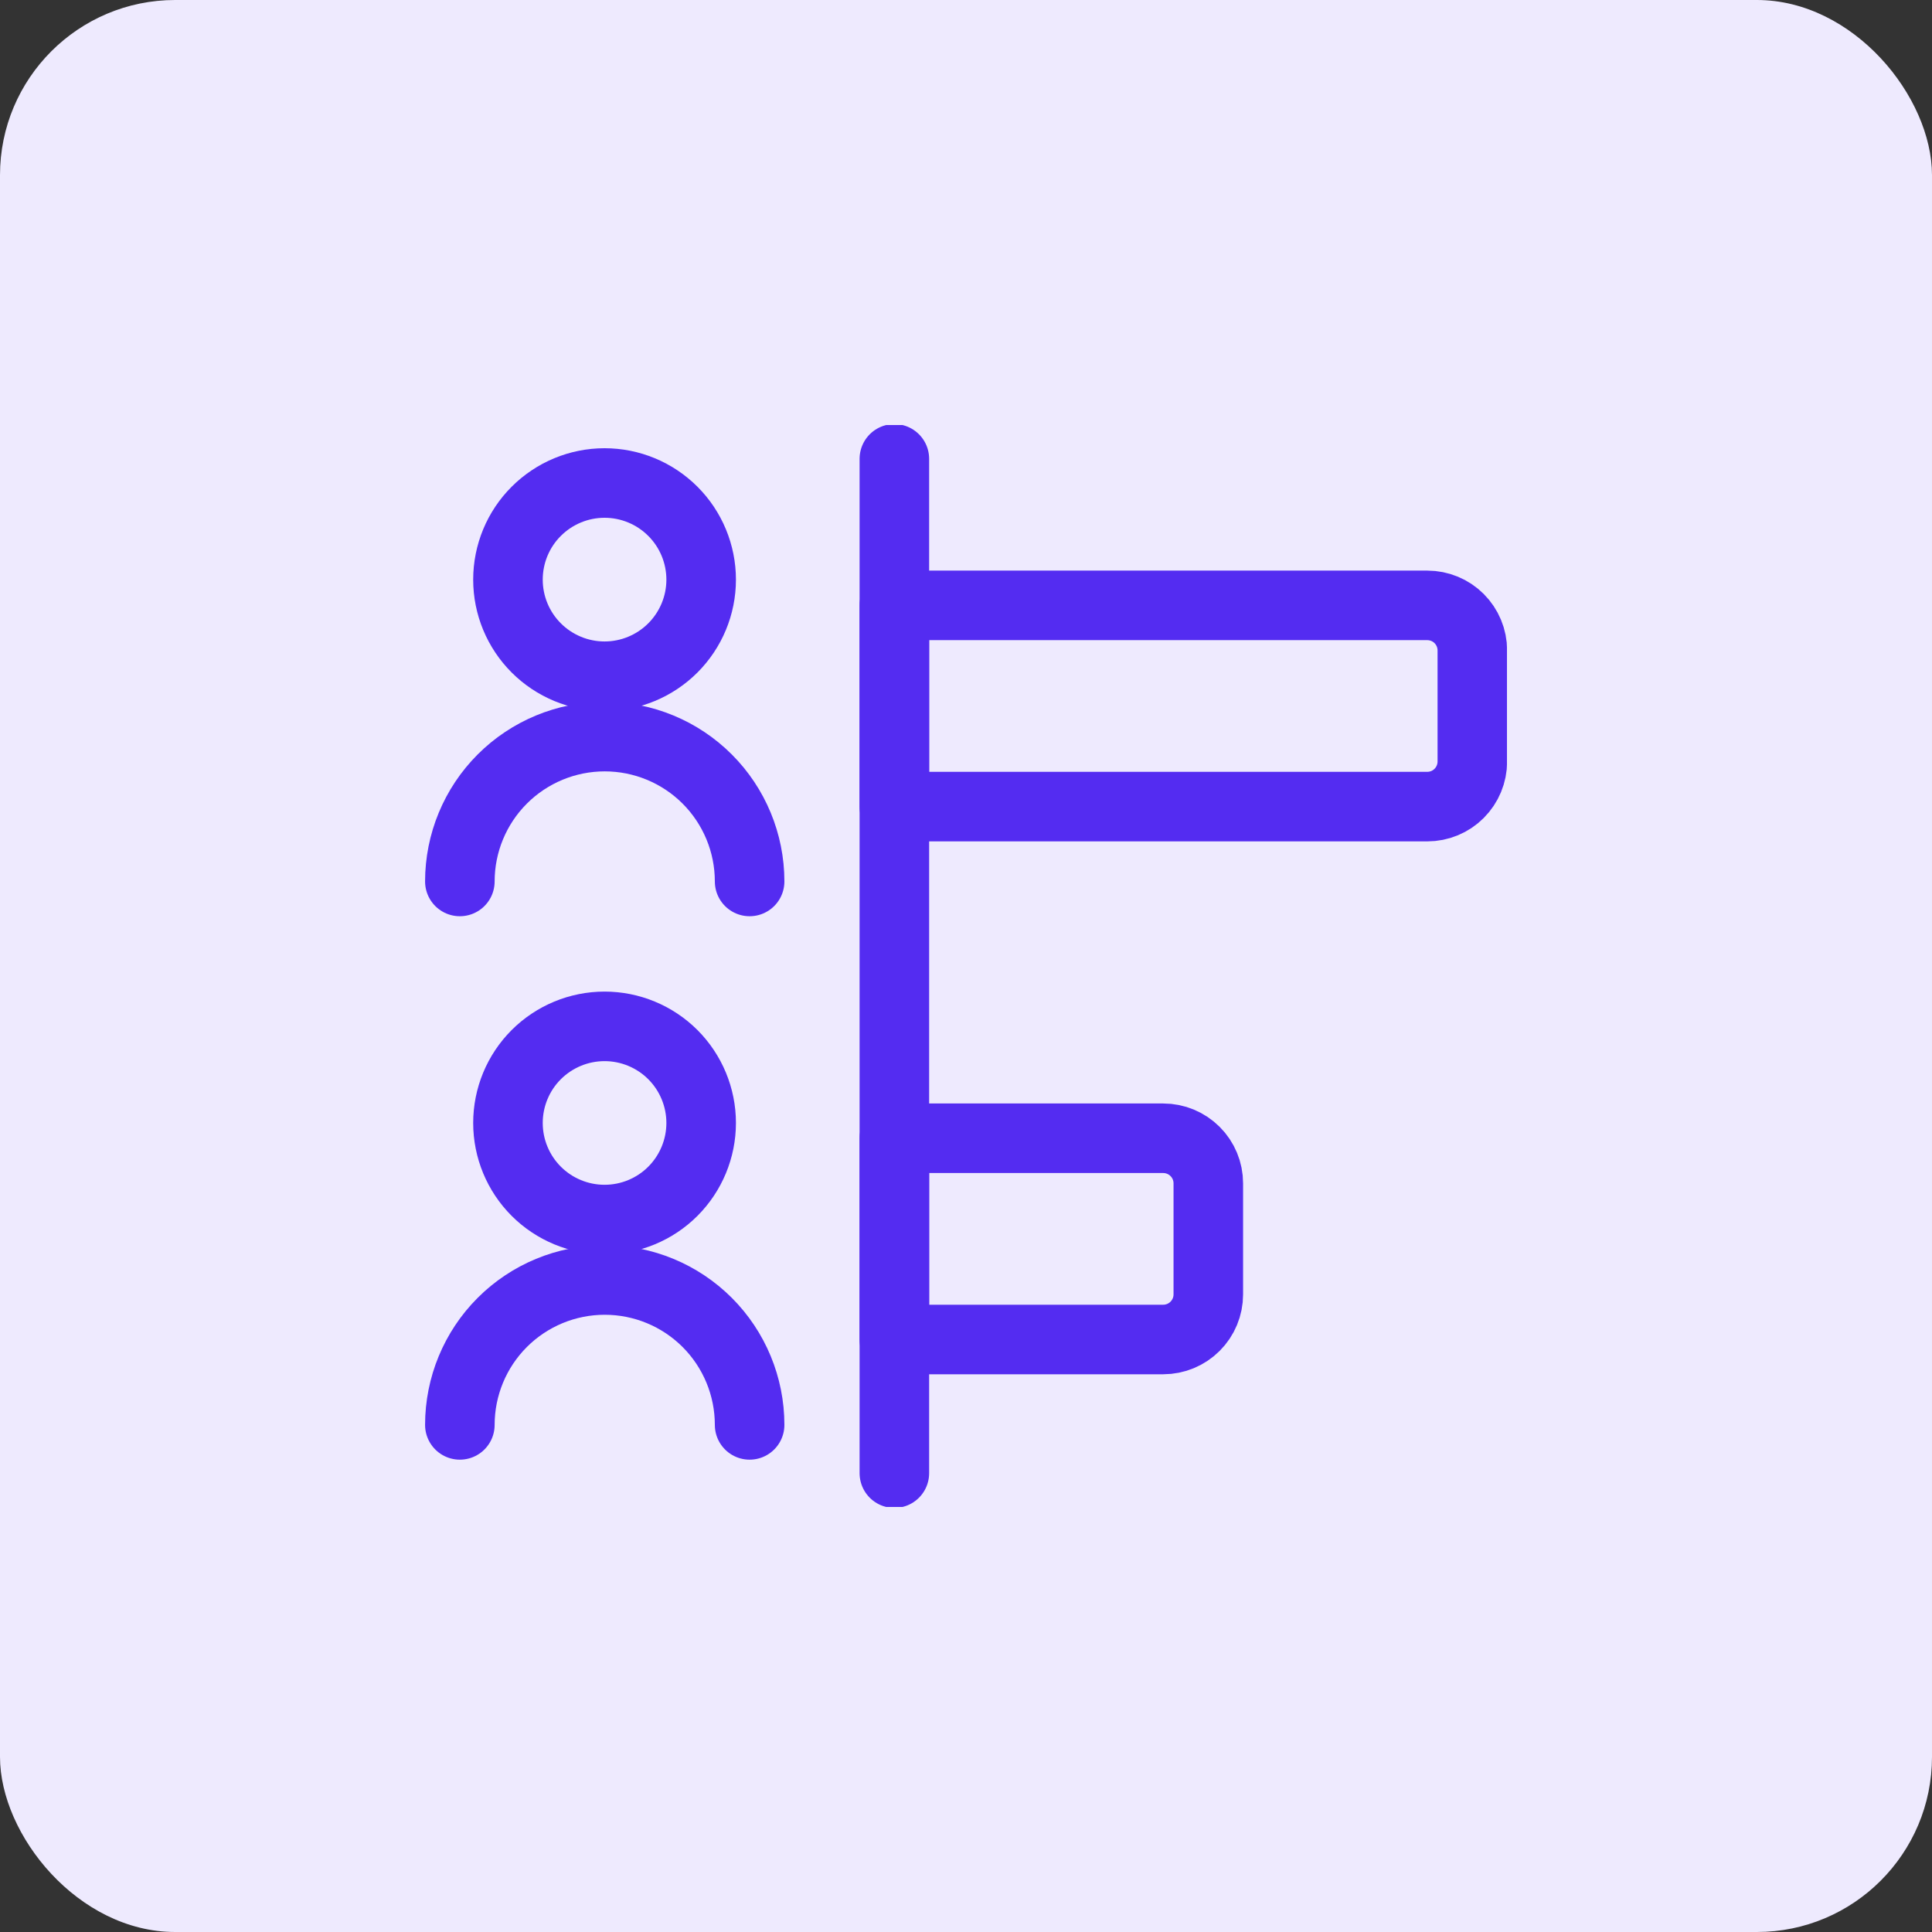
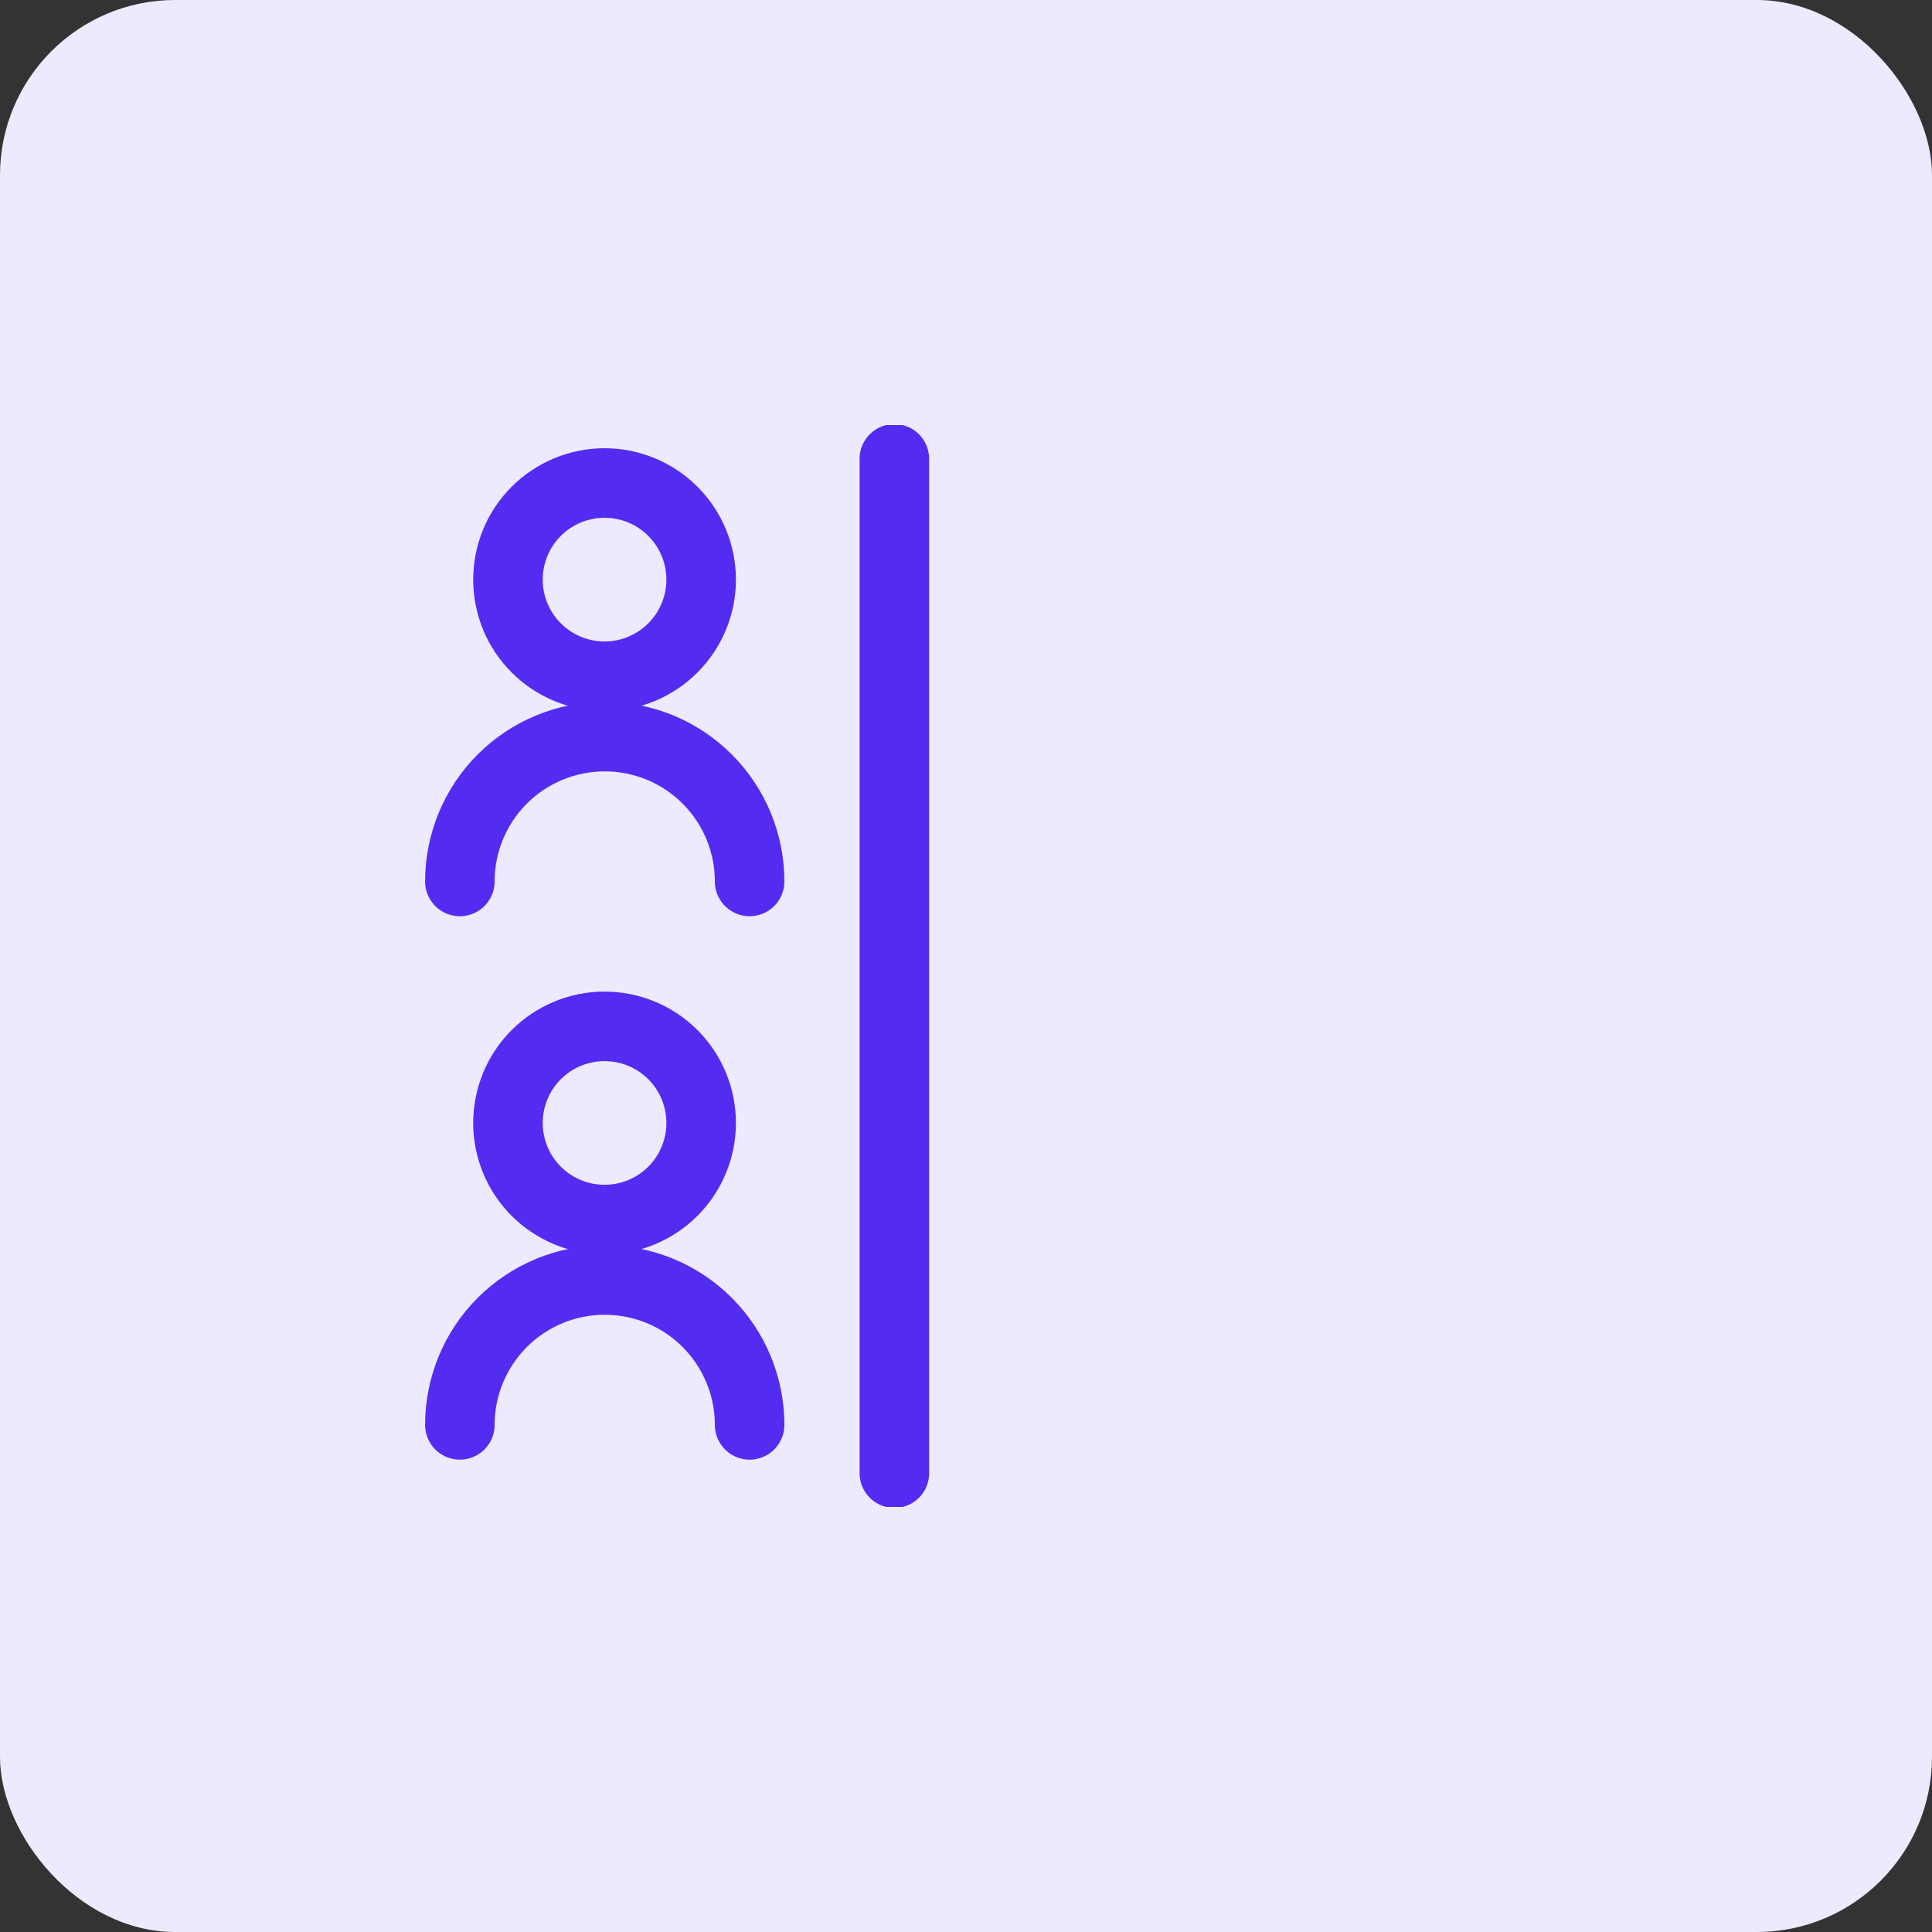
<svg xmlns="http://www.w3.org/2000/svg" width="50" height="50" viewBox="0 0 50 50" fill="none">
  <rect x="0" y="0" width="50" height="50" fill="#333333" stroke="none" />
  <rect width="50" height="50" rx="4.533" fill="#EEEAFE" />
  <g clip-path="url(#clip0_280_14212)">
    <path d="M13.146 15.001C13.146 15.664 13.409 16.299 13.878 16.768C14.347 17.237 14.983 17.501 15.646 17.501C16.309 17.501 16.945 17.237 17.414 16.768C17.882 16.299 18.146 15.664 18.146 15.001C18.146 14.337 17.882 13.701 17.414 13.233C16.945 12.764 16.309 12.5 15.646 12.5C14.983 12.5 14.347 12.764 13.878 13.233C13.409 13.701 13.146 14.337 13.146 15.001Z" stroke="#542CF1" stroke-width="1.8" stroke-linecap="round" stroke-linejoin="round" />
    <path d="M19.4 22.812C19.4 21.818 19.005 20.864 18.302 20.161C17.599 19.458 16.645 19.063 15.65 19.063C14.656 19.063 13.702 19.458 12.999 20.161C12.296 20.864 11.901 21.818 11.901 22.812" stroke="#542CF1" stroke-width="1.8" stroke-linecap="round" stroke-linejoin="round" />
    <path d="M13.146 29.062C13.146 29.725 13.409 30.361 13.878 30.83C14.347 31.299 14.983 31.562 15.646 31.562C16.309 31.562 16.945 31.299 17.414 30.83C17.882 30.361 18.146 29.725 18.146 29.062C18.146 28.399 17.882 27.763 17.414 27.294C16.945 26.826 16.309 26.562 15.646 26.562C14.983 26.562 14.347 26.826 13.878 27.294C13.409 27.763 13.146 28.399 13.146 29.062Z" stroke="#542CF1" stroke-width="1.8" stroke-linecap="round" stroke-linejoin="round" />
    <path d="M19.4 36.876C19.4 35.881 19.005 34.927 18.302 34.224C17.599 33.521 16.645 33.126 15.65 33.126C14.656 33.126 13.702 33.521 12.999 34.224C12.296 34.927 11.901 35.881 11.901 36.876" stroke="#542CF1" stroke-width="1.8" stroke-linecap="round" stroke-linejoin="round" />
-     <path d="M23.146 15.667H36.937C37.247 15.667 37.544 15.79 37.762 16.008C37.981 16.227 38.104 16.524 38.104 16.833V19.708C38.104 20.017 37.981 20.314 37.762 20.533C37.544 20.752 37.247 20.875 36.937 20.875H23.146V15.667Z" stroke="#542CF1" stroke-width="1.8" stroke-linecap="round" stroke-linejoin="round" />
-     <path d="M23.146 29.458H30.104C30.414 29.458 30.71 29.581 30.929 29.8C31.148 30.018 31.271 30.315 31.271 30.625V33.499C31.271 33.809 31.148 34.105 30.929 34.324C30.71 34.543 30.414 34.666 30.104 34.666H23.146V29.458Z" stroke="#542CF1" stroke-width="1.8" stroke-linecap="round" stroke-linejoin="round" />
    <path d="M23.146 11.875V38.125" stroke="#542CF1" stroke-width="1.8" stroke-linecap="round" stroke-linejoin="round" />
  </g>
  <defs>
    <clipPath id="clip0_280_14212">
      <rect width="28" height="28" fill="white" transform="translate(11 11)" />
    </clipPath>
  </defs>
</svg>